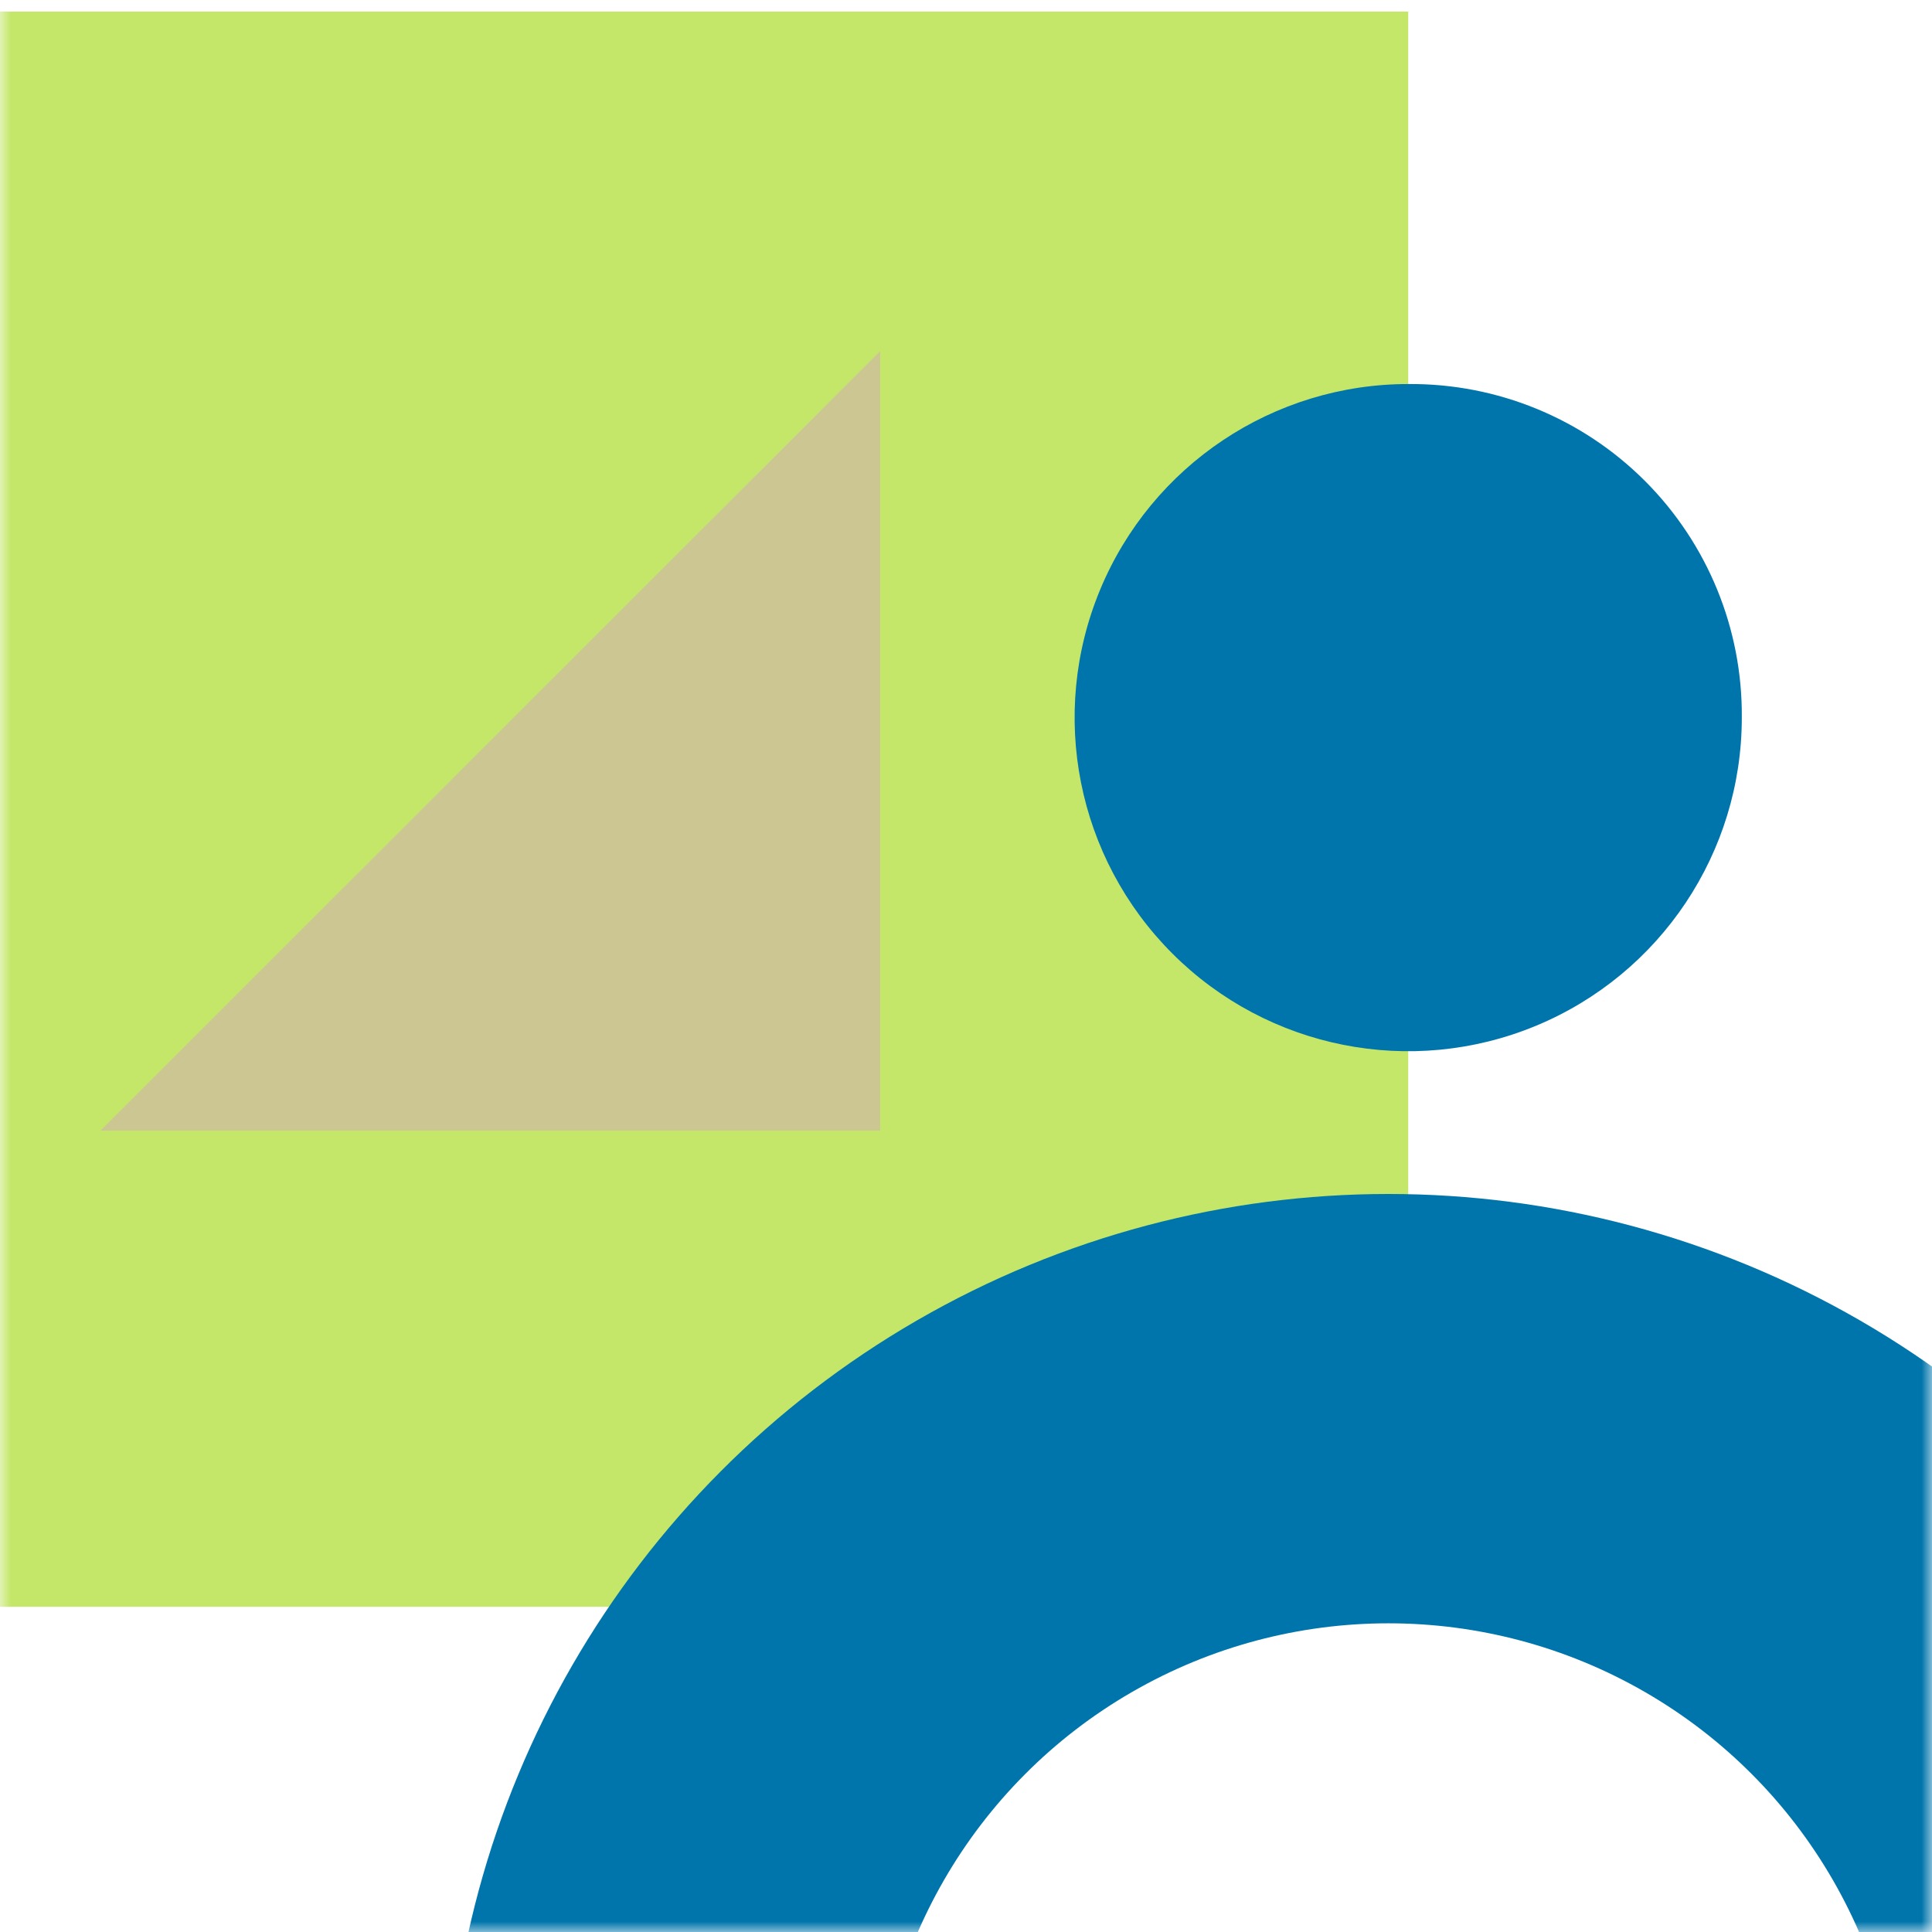
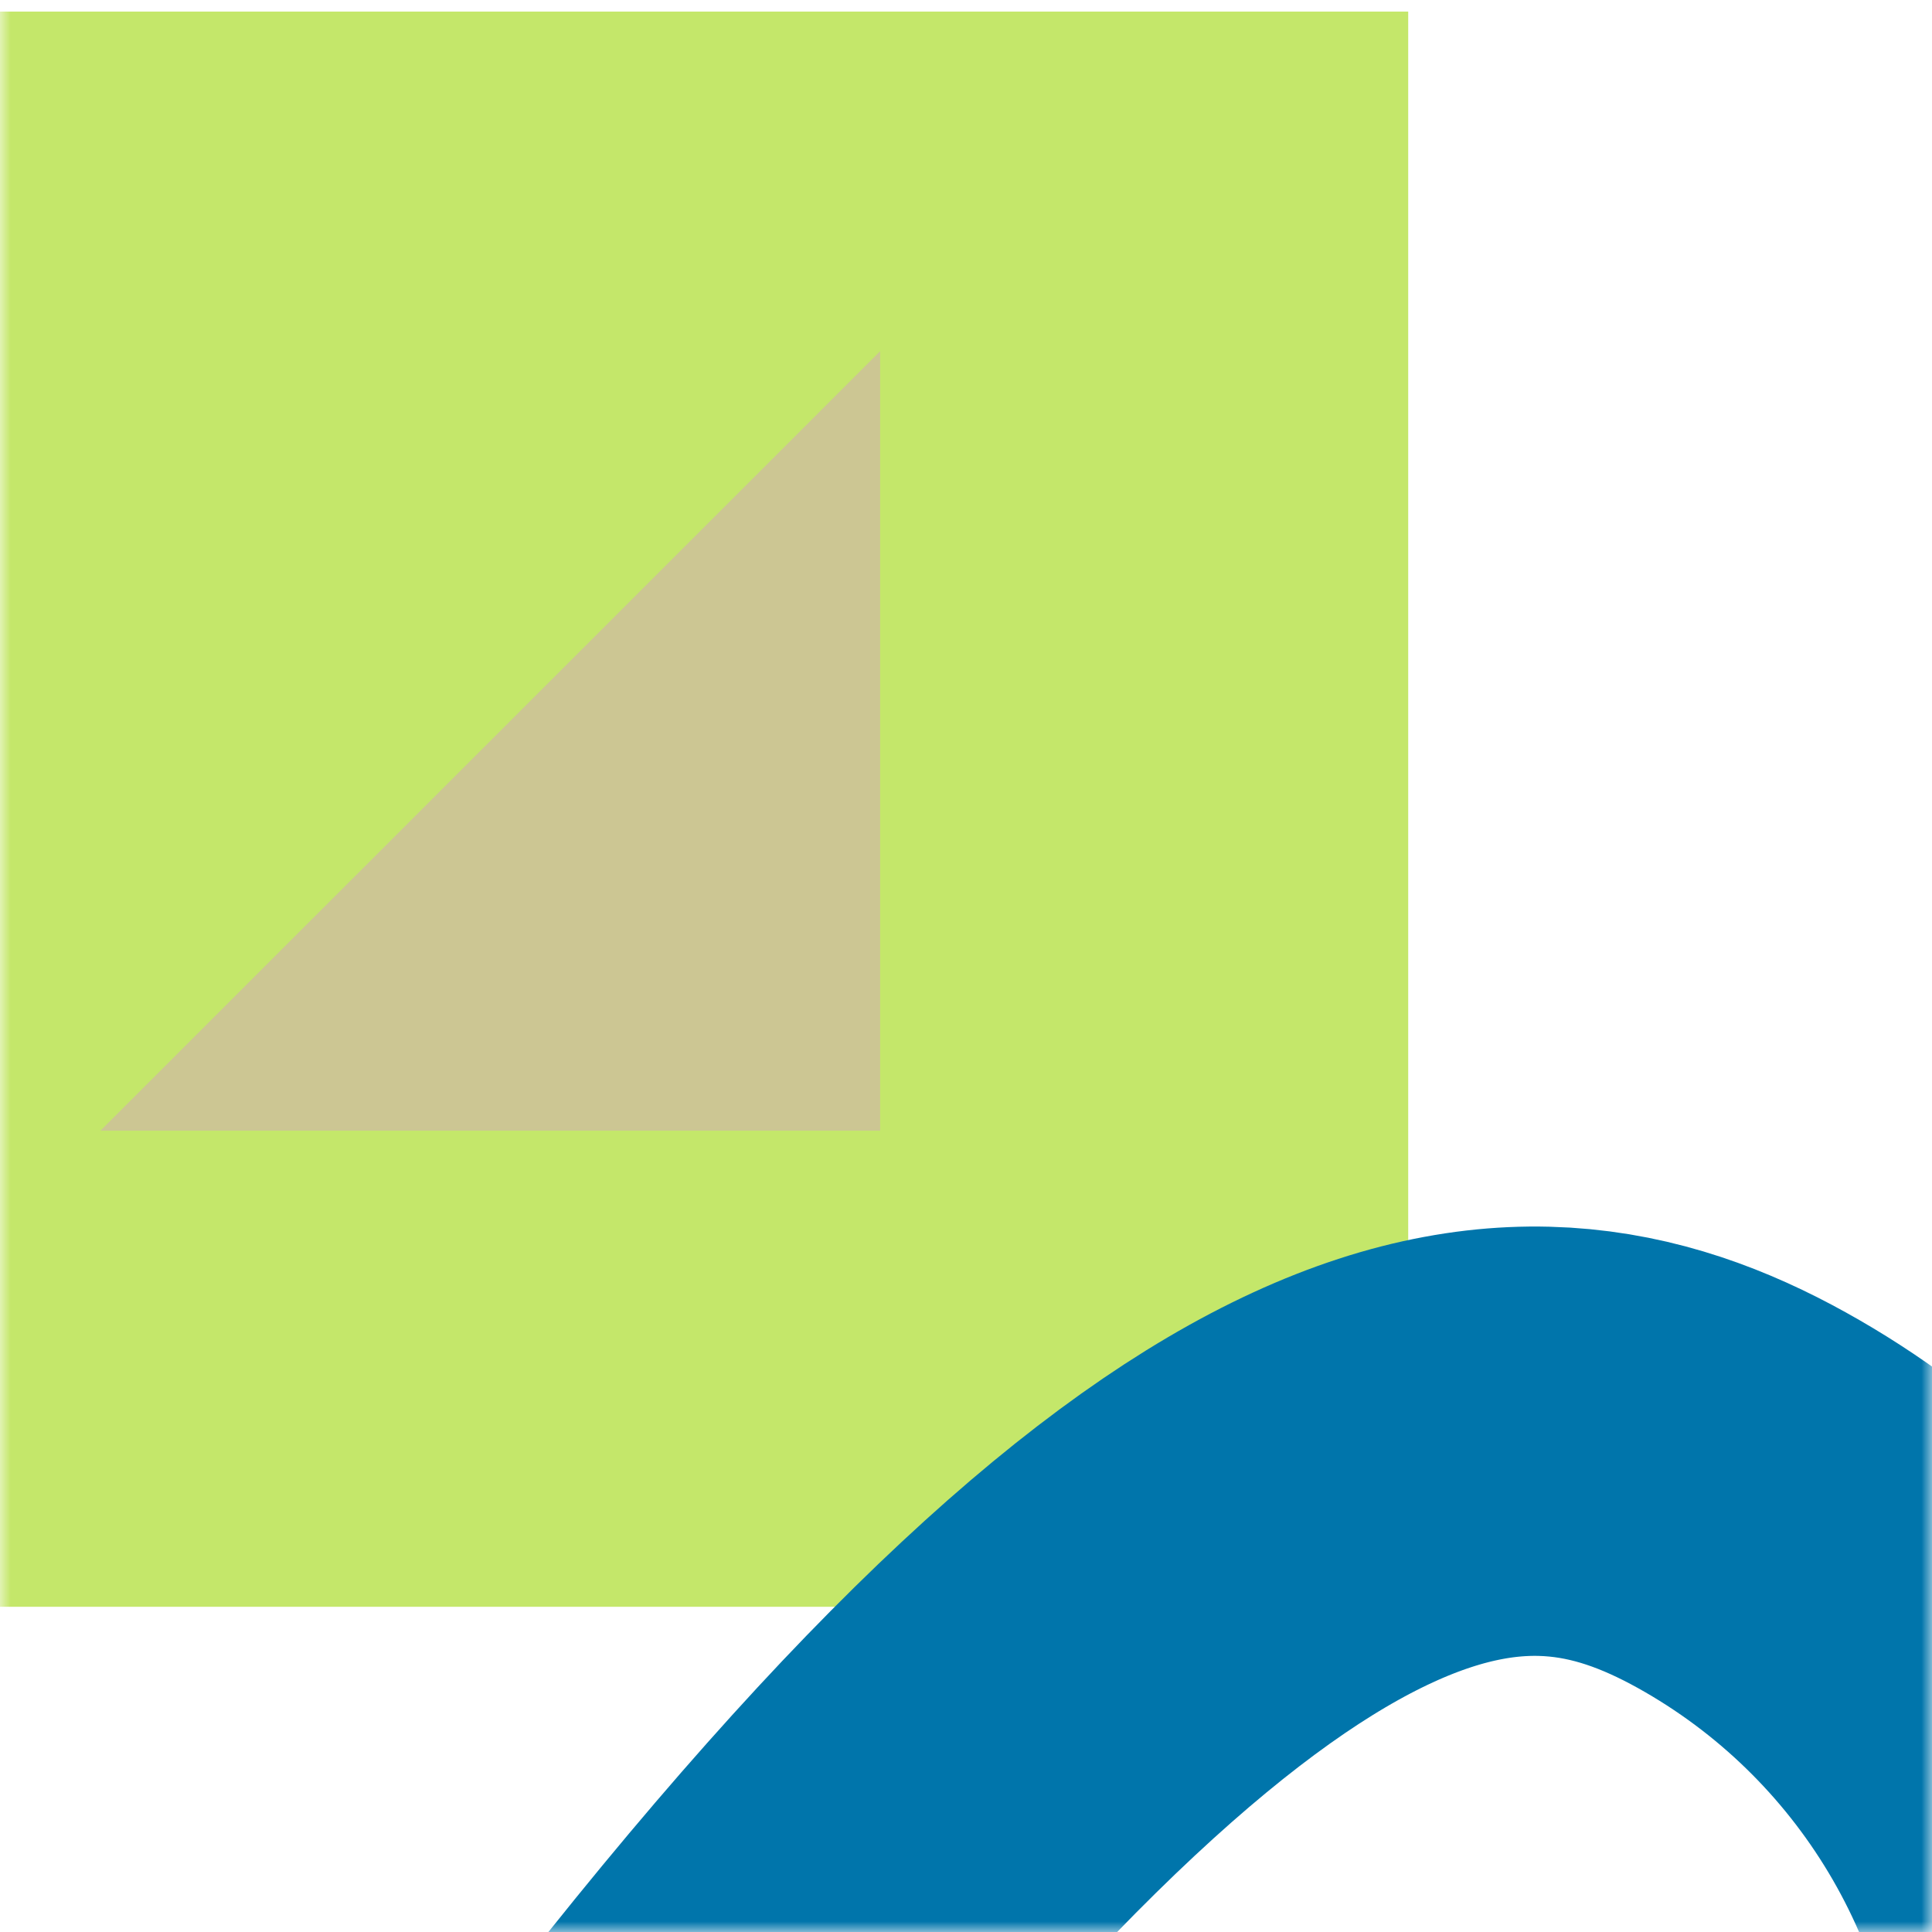
<svg xmlns="http://www.w3.org/2000/svg" xmlns:xlink="http://www.w3.org/1999/xlink" width="90px" height="90px" viewBox="0 0 90 90" version="1.1">
  <title>family buisness programs</title>
  <desc>Created with Sketch.</desc>
  <defs>
    <rect id="path-1" x="0" y="0" width="90" height="90" />
  </defs>
  <g id="0.0-Home" stroke="none" stroke-width="1" fill="none" fill-rule="evenodd">
    <g transform="translate(-978, -1587)" id="secton-/-who-we-help">
      <g transform="translate(165, 1311)">
        <g id="family-buisness-programs" transform="translate(813, 276)">
          <mask id="mask-2" fill="white">
            <use xlink:href="#path-1" />
          </mask>
          <g id="Mask" />
          <g mask="url(#mask-2)">
            <g transform="translate(-9, 0)">
              <rect id="Rectangle" stroke="none" fill="#C4E76A" fill-rule="nonzero" style="mix-blend-mode: multiply;" x="0.29" y="0.54" width="74.31" height="74.31" />
-               <path d="M90.14,33.42 C90.144,39.707 86.359,45.377 80.552,47.785 C74.744,50.193 68.057,48.864 63.612,44.418 C59.166,39.973 57.837,33.286 60.245,27.478 C62.653,21.671 68.323,17.886 74.61,17.89 C78.739,17.858 82.708,19.484 85.627,22.403 C88.546,25.322 90.172,29.291 90.14,33.42 Z" id="Path" stroke="none" fill="#0075AB" fill-rule="nonzero" style="mix-blend-mode: multiply;" />
-               <path d="M39.78,99.52 C39.78,87.409 46.241,76.217 56.73,70.162 C67.219,64.106 80.141,64.106 90.63,70.162 C101.119,76.217 107.58,87.409 107.58,99.52" id="Path" stroke="#0075AB" stroke-width="20" fill="none" style="mix-blend-mode: multiply;" stroke-linecap="round" stroke-linejoin="round" />
+               <path d="M39.78,99.52 C67.219,64.106 80.141,64.106 90.63,70.162 C101.119,76.217 107.58,87.409 107.58,99.52" id="Path" stroke="#0075AB" stroke-width="20" fill="none" style="mix-blend-mode: multiply;" stroke-linecap="round" stroke-linejoin="round" />
              <polygon id="Path" stroke="none" fill="#CCC693" fill-rule="nonzero" style="mix-blend-mode: multiply;" points="50 52.67 13.68 52.67 50 16.36" />
            </g>
          </g>
        </g>
      </g>
    </g>
  </g>
</svg>